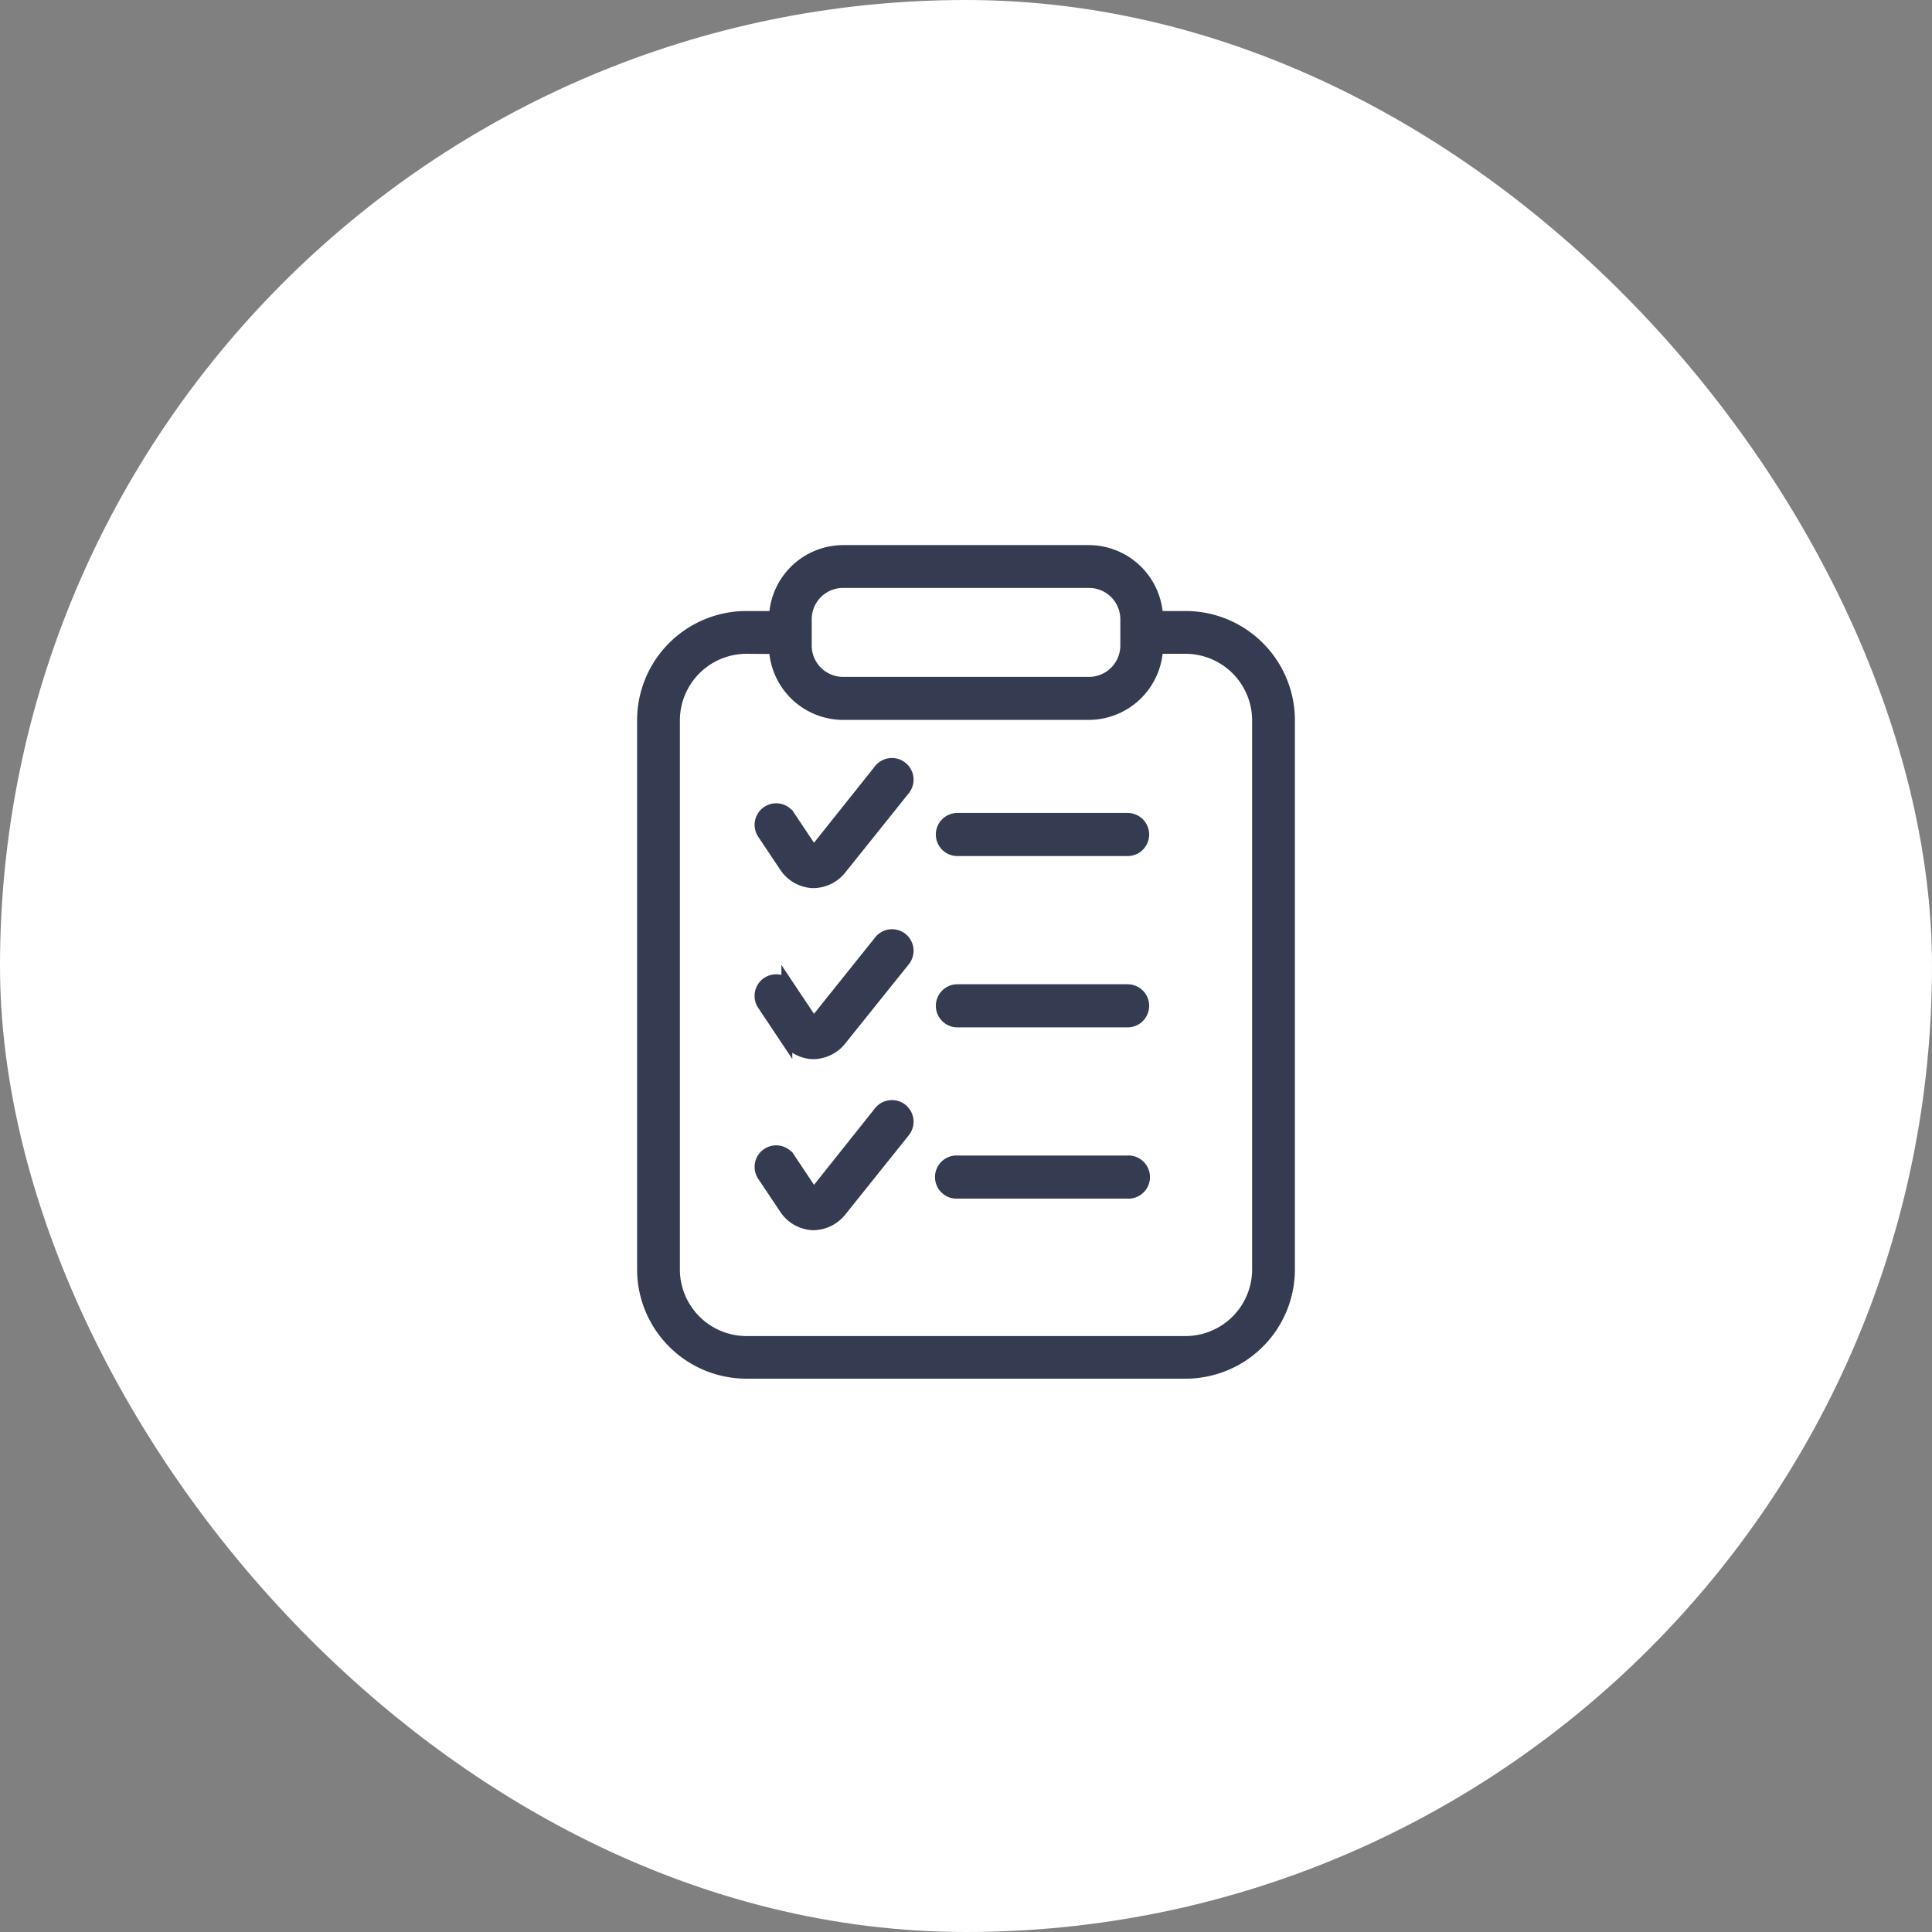
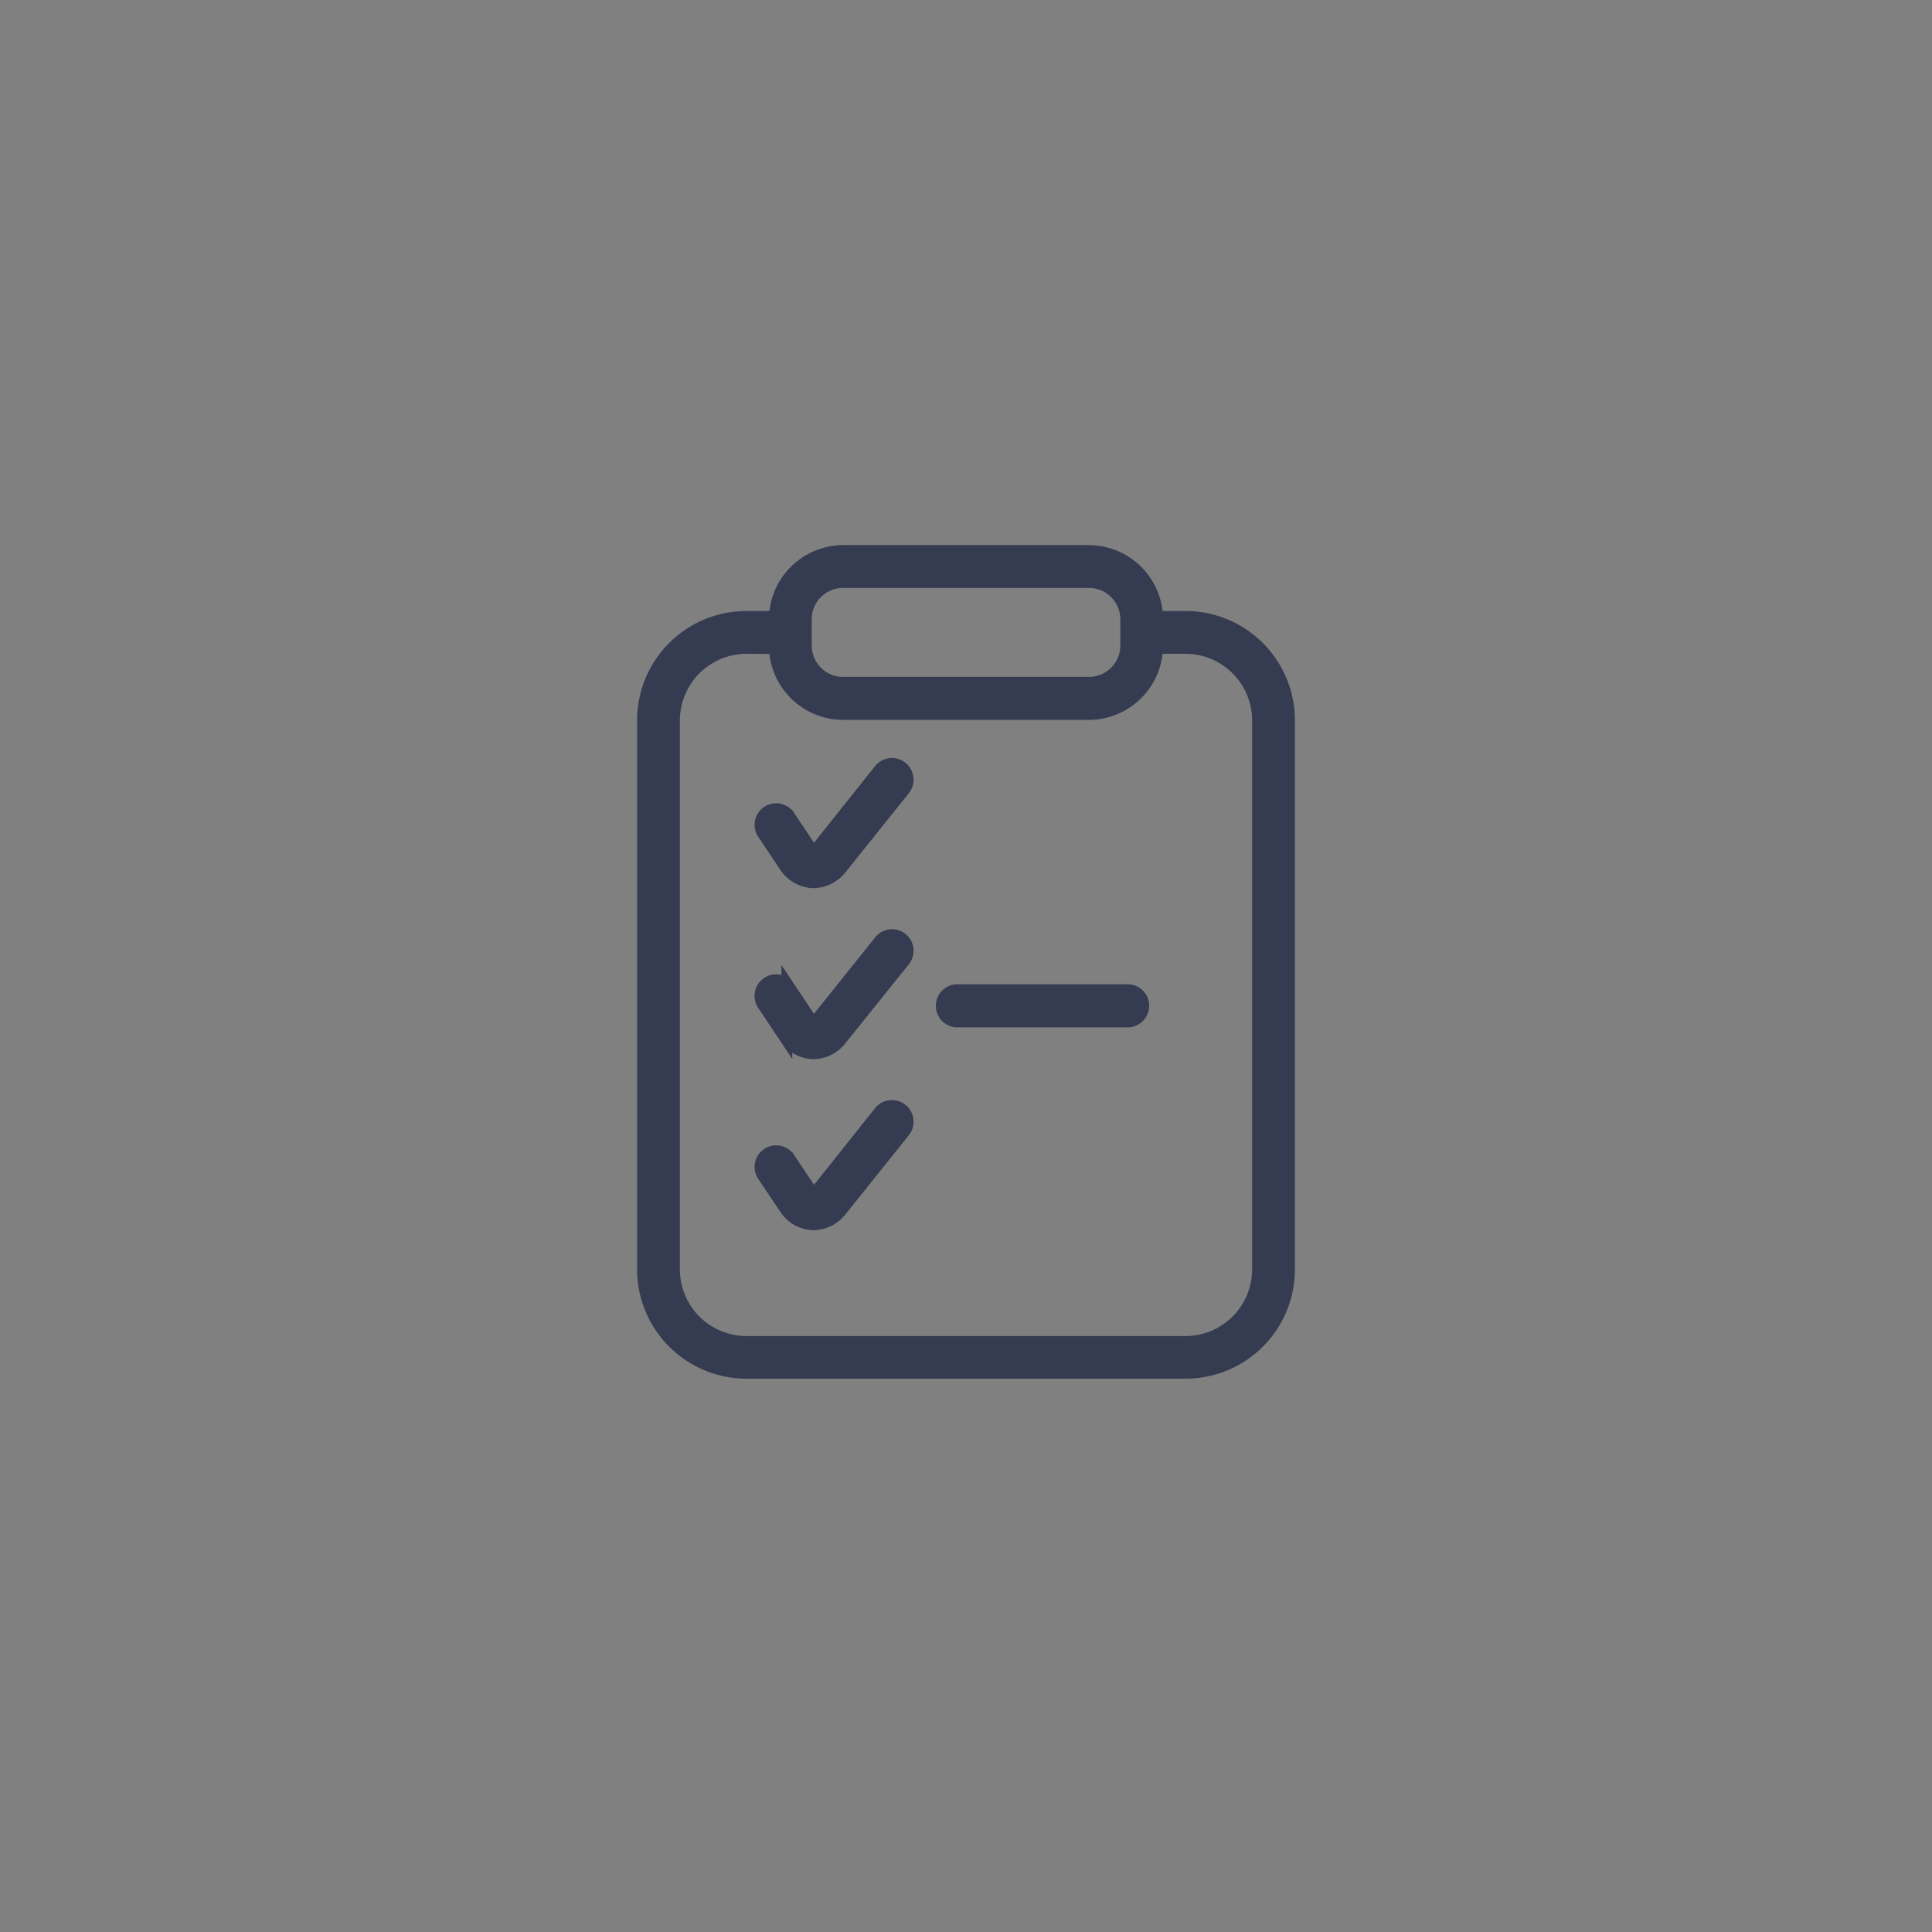
<svg xmlns="http://www.w3.org/2000/svg" version="1.1" width="42" height="42" viewBox="0 0 42 42">
  <rect x="0" y="0" width="42" height="42" fill="#808080" stroke="none" />
  <g id="amenity-custom-clearance" transform="translate(-0.5 -0.5)">
-     <rect id="Rectangle" width="42" height="42" rx="21" transform="translate(0.5 0.5)" fill="#fff" />
    <g id="_136" transform="translate(14.371 12.5)">
      <path id="Shape" d="M.521,2.176a.745.745,0,0,0,.584.349h.029a.75.75,0,0,0,.583-.3L3.085.517a.318.318,0,1,0-.5-.4L1.22,1.83c-.03.037-.061.062-.088.059a.131.131,0,0,1-.082-.066l-.467-.7a.318.318,0,1,0-.53.353Z" transform="translate(2.684 4.632)" fill="#353b50" stroke="#353b50" stroke-miterlimit="10" stroke-width="0.3" />
-       <path id="Shape-2" d="M.319.637h3.7a.318.318,0,1,0,0-.637H.319a.318.318,0,1,0,0,.637Z" transform="translate(6.623 5.823)" fill="#353b50" stroke="#353b50" stroke-miterlimit="10" stroke-width="0.3" />
      <path id="Shape-3" d="M3.036.07a.318.318,0,0,0-.447.05L1.219,1.831a.133.133,0,0,1-.088.058.131.131,0,0,1-.082-.066l-.467-.7a.318.318,0,1,0-.53.353l.467.7a.744.744,0,0,0,.584.349h.029a.75.75,0,0,0,.583-.3L3.085.518A.319.319,0,0,0,3.036.07Z" transform="translate(2.684 8.35)" fill="#353b50" stroke="#353b50" stroke-miterlimit="10" stroke-width="0.3" />
-       <path id="Shape-4" d="M.319.637h3.7a.318.318,0,1,0,0-.637H.319a.318.318,0,1,0,0,.637Z" transform="translate(6.623 9.547)" fill="#353b50" stroke="#353b50" stroke-miterlimit="10" stroke-width="0.3" />
+       <path id="Shape-4" d="M.319.637h3.7a.318.318,0,1,0,0-.637H.319a.318.318,0,1,0,0,.637" transform="translate(6.623 9.547)" fill="#353b50" stroke="#353b50" stroke-miterlimit="10" stroke-width="0.3" />
      <path id="Shape-5" d="M.521,2.176a.745.745,0,0,0,.584.349h.029a.751.751,0,0,0,.583-.3L3.085.517a.318.318,0,0,0-.5-.4L1.22,1.831a.127.127,0,0,1-.088.058.13.13,0,0,1-.082-.066l-.467-.7a.318.318,0,0,0-.53.353Z" transform="translate(2.684 12.068)" fill="#353b50" stroke="#353b50" stroke-miterlimit="10" stroke-width="0.3" />
-       <path id="Shape-6" d="M.319.637h3.7a.319.319,0,1,0,0-.637H.319a.319.319,0,1,0,0,.637Z" transform="translate(6.623 13.27)" fill="#353b50" stroke="#353b50" stroke-miterlimit="10" stroke-width="0.3" />
      <path id="Shape-7" d="M11.775,17.821H2.225A2.228,2.228,0,0,1,0,15.595V3.658A2.227,2.227,0,0,1,2.225,1.433h.642A1.468,1.468,0,0,1,4.326,0H9.674a1.469,1.469,0,0,1,1.46,1.433h.641A2.227,2.227,0,0,1,14,3.658V15.6A2.227,2.227,0,0,1,11.775,17.821ZM2.225,2.063A1.6,1.6,0,0,0,.63,3.658V15.6a1.6,1.6,0,0,0,1.595,1.595h9.55A1.6,1.6,0,0,0,13.37,15.6V3.658a1.6,1.6,0,0,0-1.595-1.595h-.641A1.47,1.47,0,0,1,9.674,3.5H4.326a1.468,1.468,0,0,1-1.46-1.433ZM4.326.631a.831.831,0,0,0-.83.83v.573a.832.832,0,0,0,.83.831H9.674a.832.832,0,0,0,.831-.831V1.461a.832.832,0,0,0-.831-.83Z" transform="translate(0.129)" fill="#353b50" stroke="#353b50" stroke-miterlimit="10" stroke-width="0.3" />
    </g>
  </g>
</svg>